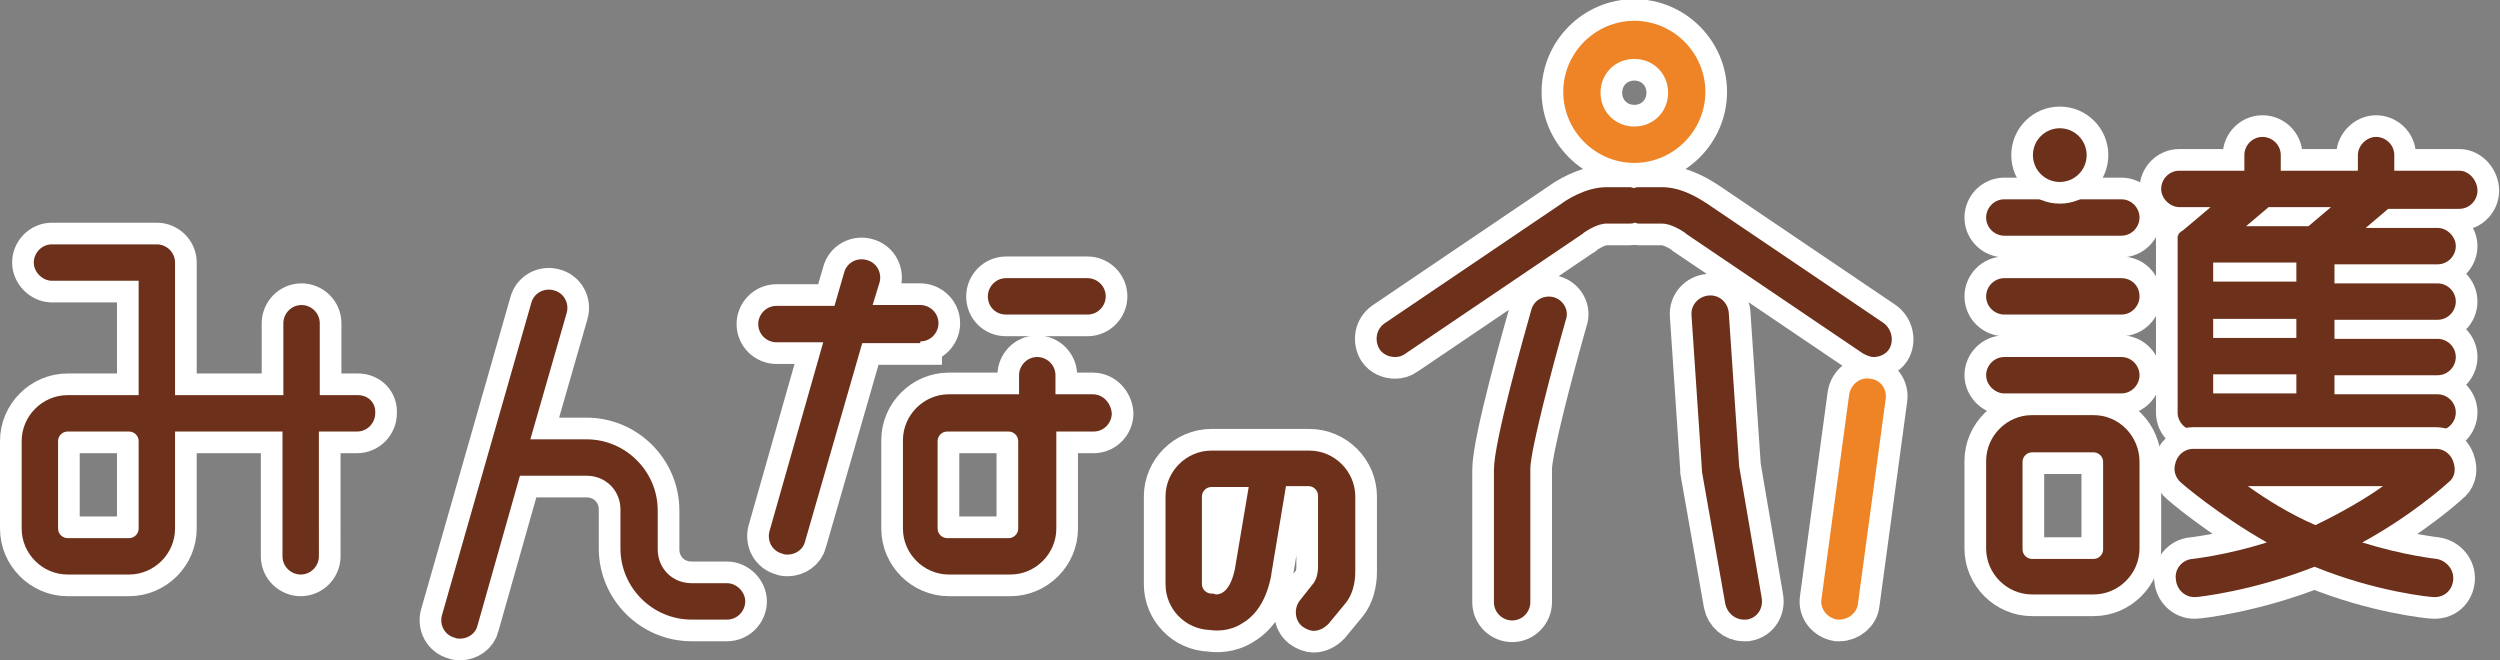
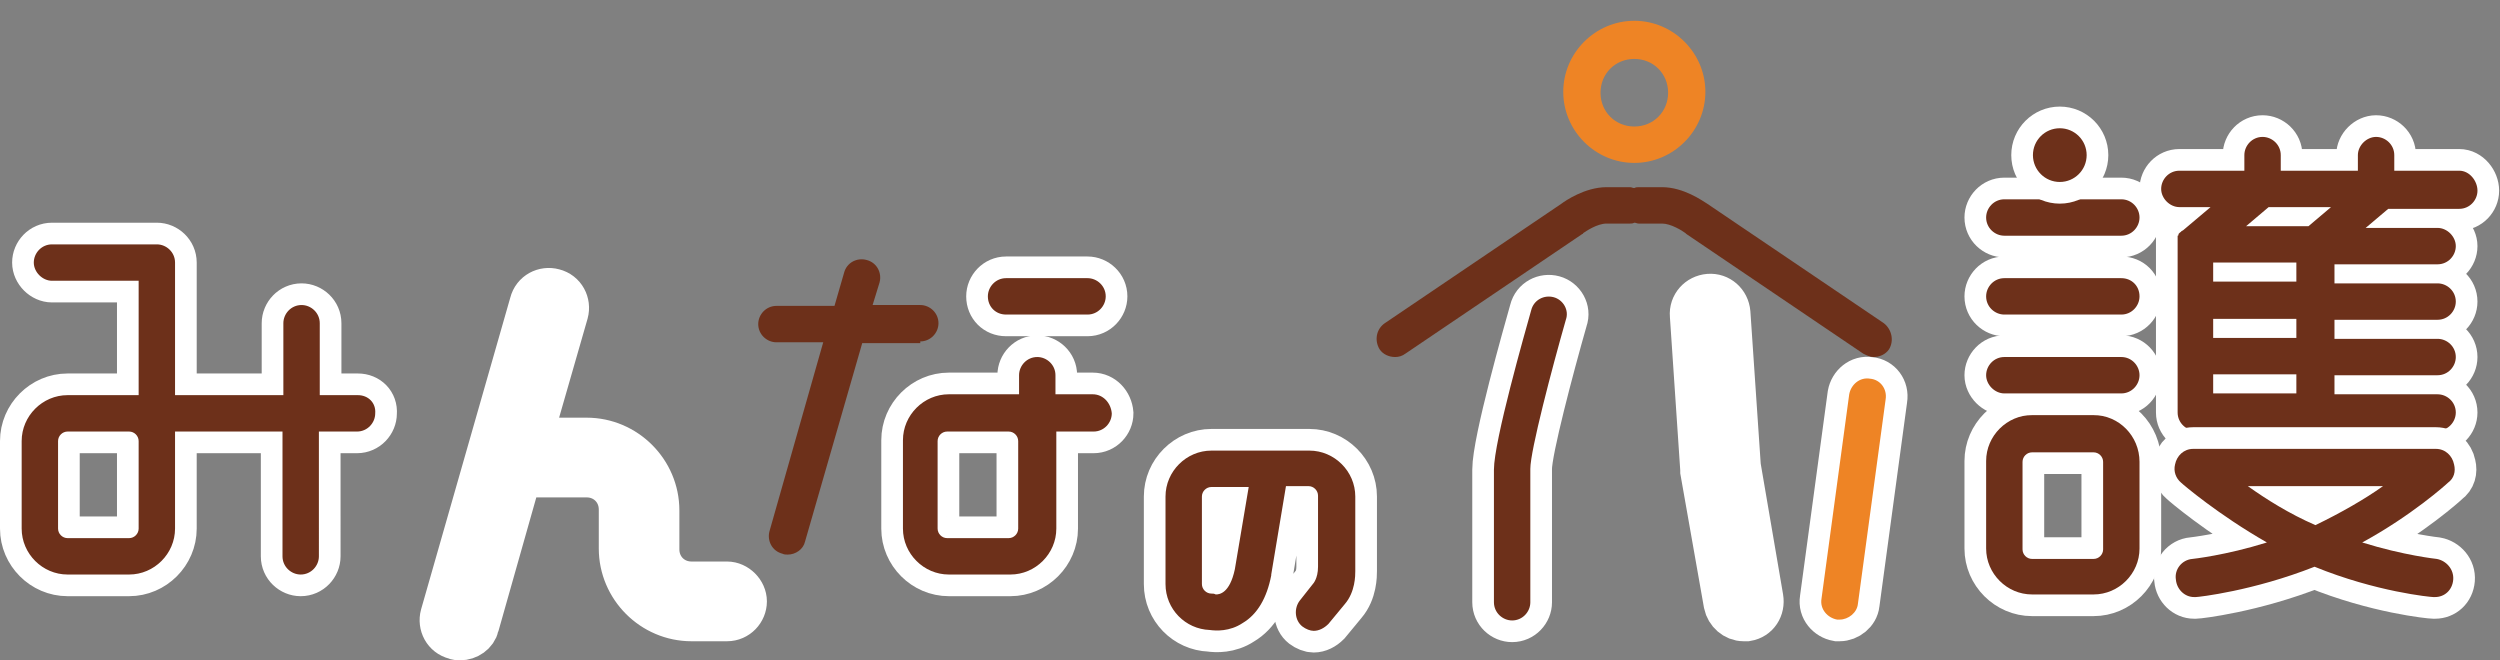
<svg xmlns="http://www.w3.org/2000/svg" version="1.1" id="レイヤー_1" x="0px" y="0px" viewBox="0 0 288.5 76.2" enable-background="new 0 0 288.5 76.2" xml:space="preserve">
  <rect x="0" y="0" width="288.5" height="76.2" fill="#808080" stroke="none" />
  <g>
    <path fill="none" stroke="#FFFFFF" stroke-width="5" stroke-miterlimit="10" d="M241.6,47.9h-7.1c-2.9,0-5.3,2.4-5.3,5.3v10.1   c0,2.9,2.4,5.3,5.3,5.3h7.1c2.9,0,5.3-2.4,5.3-5.3V53.3C246.9,50.3,244.5,47.9,241.6,47.9z M242.7,63.4c0,0.6-0.5,1.1-1.1,1.1h-7.1   c-0.6,0-1.1-0.5-1.1-1.1V53.3c0-0.6,0.5-1.1,1.1-1.1h7.1c0.6,0,1.1,0.5,1.1,1.1V63.4z" />
    <path fill="#6D301A" d="M241.6,47.9h-7.1c-2.9,0-5.3,2.4-5.3,5.3v10.1c0,2.9,2.4,5.3,5.3,5.3h7.1c2.9,0,5.3-2.4,5.3-5.3V53.3   C246.9,50.3,244.5,47.9,241.6,47.9z M242.7,63.4c0,0.6-0.5,1.1-1.1,1.1h-7.1c-0.6,0-1.1-0.5-1.1-1.1V53.3c0-0.6,0.5-1.1,1.1-1.1   h7.1c0.6,0,1.1,0.5,1.1,1.1V63.4z" />
  </g>
  <g>
    <path fill="none" stroke="#FFFFFF" stroke-width="5" stroke-miterlimit="10" d="M151.1,52h-11.3c-2.9,0-5.3,2.4-5.3,5.3v10.1   c0,2.9,2.3,5.2,5.1,5.3c0.7,0.1,2.3,0.2,3.8-0.8c1.7-1,2.8-2.9,3.3-5.5c0,0,0,0,0-0.1l1.7-10.2h2.6c0.6,0,1.1,0.5,1.1,1.1   c0,0,0,6.8,0,8.2s-0.6,2-0.6,2l-1.5,1.9c-0.7,0.9-0.6,2.3,0.3,3c0.4,0.3,0.9,0.5,1.3,0.5c0.6,0,1.2-0.3,1.7-0.8l1.9-2.3   c1.2-1.4,1.2-3.3,1.2-3.8v-8.6C156.4,54.4,154,52,151.1,52z M142.5,65.7c-0.6,2.8-1.8,2.9-2.2,2.9c-0.2-0.1-0.3-0.1-0.5-0.1   c-0.6,0-1.1-0.5-1.1-1.1V57.3c0-0.6,0.5-1.1,1.1-1.1h4.3L142.5,65.7z" />
    <path fill="#6D301A" d="M151.1,52h-11.3c-2.9,0-5.3,2.4-5.3,5.3v10.1c0,2.9,2.3,5.2,5.1,5.3c0.7,0.1,2.3,0.2,3.8-0.8   c1.7-1,2.8-2.9,3.3-5.5c0,0,0,0,0-0.1l1.7-10.2h2.6c0.6,0,1.1,0.5,1.1,1.1c0,0,0,6.8,0,8.2s-0.6,2-0.6,2l-1.5,1.9   c-0.7,0.9-0.6,2.3,0.3,3c0.4,0.3,0.9,0.5,1.3,0.5c0.6,0,1.2-0.3,1.7-0.8l1.9-2.3c1.2-1.4,1.2-3.3,1.2-3.8v-8.6   C156.4,54.4,154,52,151.1,52z M142.5,65.7c-0.6,2.8-1.8,2.9-2.2,2.9c-0.2-0.1-0.3-0.1-0.5-0.1c-0.6,0-1.1-0.5-1.1-1.1V57.3   c0-0.6,0.5-1.1,1.1-1.1h4.3L142.5,65.7z" />
  </g>
  <g>
    <path fill="none" stroke="#FFFFFF" stroke-width="5" stroke-miterlimit="10" d="M41.3,45.6h-4.4v-8.3c0-1.2-1-2.1-2.1-2.1   c-1.2,0-2.1,1-2.1,2.1v8.3H20.2V30.3c0-1.2-1-2.1-2.1-2.1H6c-1.2,0-2.1,1-2.1,2.1s1,2.1,2.1,2.1h10v13.2H7.8   c-2.9,0-5.3,2.4-5.3,5.3V61c0,2.9,2.4,5.3,5.3,5.3h7.1c2.9,0,5.3-2.4,5.3-5.3V50.9v-1.1h12.4v14.4c0,1.2,1,2.1,2.1,2.1   c1.2,0,2.1-1,2.1-2.1V49.8h4.4c1.2,0,2.1-1,2.1-2.1C43.4,46.5,42.5,45.6,41.3,45.6z M16,61c0,0.6-0.5,1.1-1.1,1.1H7.8   c-0.6,0-1.1-0.5-1.1-1.1V50.9c0-0.6,0.5-1.1,1.1-1.1h7.1c0.6,0,1.1,0.5,1.1,1.1V61z" />
    <path fill="#6D301A" d="M41.3,45.6h-4.4v-8.3c0-1.2-1-2.1-2.1-2.1c-1.2,0-2.1,1-2.1,2.1v8.3H20.2V30.3c0-1.2-1-2.1-2.1-2.1H6   c-1.2,0-2.1,1-2.1,2.1s1,2.1,2.1,2.1h10v13.2H7.8c-2.9,0-5.3,2.4-5.3,5.3V61c0,2.9,2.4,5.3,5.3,5.3h7.1c2.9,0,5.3-2.4,5.3-5.3V50.9   v-1.1h12.4v14.4c0,1.2,1,2.1,2.1,2.1c1.2,0,2.1-1,2.1-2.1V49.8h4.4c1.2,0,2.1-1,2.1-2.1C43.4,46.5,42.5,45.6,41.3,45.6z M16,61   c0,0.6-0.5,1.1-1.1,1.1H7.8c-0.6,0-1.1-0.5-1.1-1.1V50.9c0-0.6,0.5-1.1,1.1-1.1h7.1c0.6,0,1.1,0.5,1.1,1.1V61z" />
  </g>
  <g>
    <path fill="none" stroke="#FFFFFF" stroke-width="5" stroke-miterlimit="10" d="M83.9,67.3h-4.1c-2.2,0-3.9-1.7-3.9-3.9v-4.5   c0-4.5-3.7-8.2-8.2-8.2h-6.5l4.2-14.6c0.3-1.1-0.3-2.3-1.5-2.6c-1.1-0.3-2.3,0.3-2.6,1.5L51,71c-0.3,1.1,0.3,2.3,1.5,2.6   c0.2,0.1,0.4,0.1,0.6,0.1c0.9,0,1.8-0.6,2-1.5L60,54.9h7.7c2.2,0,3.9,1.7,3.9,3.9v4.5c0,4.5,3.7,8.2,8.2,8.2h4.1   c1.2,0,2.1-1,2.1-2.1S85,67.3,83.9,67.3z" />
-     <path fill="#6D301A" d="M83.9,67.3h-4.1c-2.2,0-3.9-1.7-3.9-3.9v-4.5c0-4.5-3.7-8.2-8.2-8.2h-6.5l4.2-14.6c0.3-1.1-0.3-2.3-1.5-2.6   c-1.1-0.3-2.3,0.3-2.6,1.5L51,71c-0.3,1.1,0.3,2.3,1.5,2.6c0.2,0.1,0.4,0.1,0.6,0.1c0.9,0,1.8-0.6,2-1.5L60,54.9h7.7   c2.2,0,3.9,1.7,3.9,3.9v4.5c0,4.5,3.7,8.2,8.2,8.2h4.1c1.2,0,2.1-1,2.1-2.1S85,67.3,83.9,67.3z" />
  </g>
  <g>
-     <path fill="none" stroke="#FFFFFF" stroke-width="5" stroke-miterlimit="10" d="M106.2,39.4c1.2,0,2.1-1,2.1-2.1   c0-1.2-1-2.1-2.1-2.1h-5.5l0.8-2.6c0.3-1.1-0.3-2.3-1.5-2.6c-1.1-0.3-2.3,0.3-2.6,1.5l-1.1,3.8h-6.7c-1.2,0-2.1,1-2.1,2.1   c0,1.2,1,2.1,2.1,2.1H95l-6.2,21.8c-0.3,1.1,0.3,2.3,1.5,2.6c0.2,0.1,0.4,0.1,0.6,0.1c0.9,0,1.8-0.6,2-1.5l6.6-22.9H106.2z" />
    <path fill="#6D301A" d="M106.2,39.4c1.2,0,2.1-1,2.1-2.1c0-1.2-1-2.1-2.1-2.1h-5.5l0.8-2.6c0.3-1.1-0.3-2.3-1.5-2.6   c-1.1-0.3-2.3,0.3-2.6,1.5l-1.1,3.8h-6.7c-1.2,0-2.1,1-2.1,2.1c0,1.2,1,2.1,2.1,2.1H95l-6.2,21.8c-0.3,1.1,0.3,2.3,1.5,2.6   c0.2,0.1,0.4,0.1,0.6,0.1c0.9,0,1.8-0.6,2-1.5l6.6-22.9H106.2z" />
  </g>
  <g>
    <path fill="none" stroke="#FFFFFF" stroke-width="5" stroke-miterlimit="10" d="M116.1,36.3h9.4c1.2,0,2.1-1,2.1-2.1   c0-1.2-1-2.1-2.1-2.1h-9.4c-1.2,0-2.1,1-2.1,2.1C114,35.4,114.9,36.3,116.1,36.3z" />
    <path fill="#6D301A" d="M116.1,36.3h9.4c1.2,0,2.1-1,2.1-2.1c0-1.2-1-2.1-2.1-2.1h-9.4c-1.2,0-2.1,1-2.1,2.1   C114,35.4,114.9,36.3,116.1,36.3z" />
  </g>
  <g>
    <path fill="none" stroke="#FFFFFF" stroke-width="5" stroke-miterlimit="10" d="M126.1,45.5h-4.3v-2.2c0-1.2-1-2.1-2.1-2.1   c-1.2,0-2.1,1-2.1,2.1v2.2h-2.4c-0.2,0-0.3,0-0.4,0h-5.3c-2.9,0-5.3,2.4-5.3,5.3V61c0,2.9,2.4,5.3,5.3,5.3h7.1   c2.9,0,5.3-2.4,5.3-5.3v-9v-1.1c0-0.4,0-0.8,0-1.1h4.3c1.2,0,2.1-1,2.1-2.1C128.2,46.5,127.3,45.5,126.1,45.5z M117.5,61   c0,0.6-0.5,1.1-1.1,1.1h-7.1c-0.6,0-1.1-0.5-1.1-1.1V50.9c0-0.6,0.5-1.1,1.1-1.1h7.1c0.6,0,1.1,0.5,1.1,1.1V52V61z" />
    <path fill="#6D301A" d="M126.1,45.5h-4.3v-2.2c0-1.2-1-2.1-2.1-2.1c-1.2,0-2.1,1-2.1,2.1v2.2h-2.4c-0.2,0-0.3,0-0.4,0h-5.3   c-2.9,0-5.3,2.4-5.3,5.3V61c0,2.9,2.4,5.3,5.3,5.3h7.1c2.9,0,5.3-2.4,5.3-5.3v-9v-1.1c0-0.4,0-0.8,0-1.1h4.3c1.2,0,2.1-1,2.1-2.1   C128.2,46.5,127.3,45.5,126.1,45.5z M117.5,61c0,0.6-0.5,1.1-1.1,1.1h-7.1c-0.6,0-1.1-0.5-1.1-1.1V50.9c0-0.6,0.5-1.1,1.1-1.1h7.1   c0.6,0,1.1,0.5,1.1,1.1V52V61z" />
  </g>
  <g>
-     <path fill="none" stroke="#FFFFFF" stroke-width="5" stroke-miterlimit="10" d="M188.6,18.8c4.5,0,8.2-3.7,8.2-8.2   s-3.7-8.2-8.2-8.2s-8.2,3.7-8.2,8.2S184.1,18.8,188.6,18.8z M188.6,6.8c2.2,0,3.9,1.7,3.9,3.9s-1.7,3.9-3.9,3.9s-3.9-1.7-3.9-3.9   S186.4,6.8,188.6,6.8z" />
    <path fill="#EE8425" d="M188.6,18.8c4.5,0,8.2-3.7,8.2-8.2s-3.7-8.2-8.2-8.2s-8.2,3.7-8.2,8.2S184.1,18.8,188.6,18.8z M188.6,6.8   c2.2,0,3.9,1.7,3.9,3.9s-1.7,3.9-3.9,3.9s-3.9-1.7-3.9-3.9S186.4,6.8,188.6,6.8z" />
  </g>
  <g>
-     <path fill="none" stroke="#FFFFFF" stroke-width="5" stroke-miterlimit="10" d="M217.4,37.3L197,23.5c-0.5-0.3-2.7-1.9-5.2-1.9   h-2.7c-0.2,0-0.3,0-0.5,0.1c-0.2,0-0.3-0.1-0.5-0.1h-2.7c-2.5,0-4.8,1.6-5.2,1.9l-20.4,13.8c-1,0.7-1.2,2-0.6,3   c0.4,0.6,1.1,0.9,1.8,0.9c0.4,0,0.8-0.1,1.2-0.4L182.6,27c0,0,0.1,0,0.1-0.1c0.3-0.2,1.6-1.1,2.7-1.1h2.7c0.2,0,0.3,0,0.5-0.1   c0.2,0,0.3,0.1,0.5,0.1h2.7c1,0,2.3,0.8,2.7,1.1c0,0,0.1,0.1,0.1,0.1L215,40.8c0.4,0.2,0.8,0.4,1.2,0.4c0.7,0,1.4-0.3,1.8-0.9   C218.6,39.3,218.3,38,217.4,37.3z" />
    <path fill="#6D301A" d="M217.4,37.3L197,23.5c-0.5-0.3-2.7-1.9-5.2-1.9h-2.7c-0.2,0-0.3,0-0.5,0.1c-0.2,0-0.3-0.1-0.5-0.1h-2.7   c-2.5,0-4.8,1.6-5.2,1.9l-20.4,13.8c-1,0.7-1.2,2-0.6,3c0.4,0.6,1.1,0.9,1.8,0.9c0.4,0,0.8-0.1,1.2-0.4L182.6,27c0,0,0.1,0,0.1-0.1   c0.3-0.2,1.6-1.1,2.7-1.1h2.7c0.2,0,0.3,0,0.5-0.1c0.2,0,0.3,0.1,0.5,0.1h2.7c1,0,2.3,0.8,2.7,1.1c0,0,0.1,0.1,0.1,0.1L215,40.8   c0.4,0.2,0.8,0.4,1.2,0.4c0.7,0,1.4-0.3,1.8-0.9C218.6,39.3,218.3,38,217.4,37.3z" />
  </g>
  <g>
    <path fill="none" stroke="#FFFFFF" stroke-width="5" stroke-miterlimit="10" d="M179.3,34.3c-1.1-0.3-2.3,0.3-2.6,1.5   c-0.7,2.5-4.3,15.1-4.3,18.4v15.3c0,1.2,1,2.1,2.1,2.1c1.2,0,2.1-1,2.1-2.1V54.1c0-2.1,2.5-11.6,4.1-17.2   C181.1,35.8,180.4,34.6,179.3,34.3z" />
    <path fill="#6D301A" d="M179.3,34.3c-1.1-0.3-2.3,0.3-2.6,1.5c-0.7,2.5-4.3,15.1-4.3,18.4v15.3c0,1.2,1,2.1,2.1,2.1   c1.2,0,2.1-1,2.1-2.1V54.1c0-2.1,2.5-11.6,4.1-17.2C181.1,35.8,180.4,34.6,179.3,34.3z" />
  </g>
  <g>
    <path fill="none" stroke="#FFFFFF" stroke-width="5" stroke-miterlimit="10" d="M200.7,53.8l-1.2-17.7c-0.1-1.2-1.1-2.1-2.3-2   c-1.2,0.1-2.1,1.1-2,2.3l1.2,17.8c0,0.1,0,0.1,0,0.2l2.7,15.3c0.2,1,1.1,1.8,2.1,1.8c0.1,0,0.2,0,0.4,0c1.2-0.2,1.9-1.3,1.7-2.5   L200.7,53.8z" />
-     <path fill="#6D301A" d="M200.7,53.8l-1.2-17.7c-0.1-1.2-1.1-2.1-2.3-2c-1.2,0.1-2.1,1.1-2,2.3l1.2,17.8c0,0.1,0,0.1,0,0.2l2.7,15.3   c0.2,1,1.1,1.8,2.1,1.8c0.1,0,0.2,0,0.4,0c1.2-0.2,1.9-1.3,1.7-2.5L200.7,53.8z" />
  </g>
  <g>
    <path fill="none" stroke="#FFFFFF" stroke-width="5" stroke-miterlimit="10" d="M215.8,43.7c-1.2-0.2-2.2,0.7-2.4,1.8l-3.2,23.6   c-0.2,1.2,0.7,2.2,1.8,2.4c0.1,0,0.2,0,0.3,0c1,0,2-0.8,2.1-1.8l3.2-23.6C217.8,44.9,217,43.8,215.8,43.7z" />
    <path fill="#EE8425" d="M215.8,43.7c-1.2-0.2-2.2,0.7-2.4,1.8l-3.2,23.6c-0.2,1.2,0.7,2.2,1.8,2.4c0.1,0,0.2,0,0.3,0   c1,0,2-0.8,2.1-1.8l3.2-23.6C217.8,44.9,217,43.8,215.8,43.7z" />
  </g>
  <g>
    <path fill="none" stroke="#FFFFFF" stroke-width="5" stroke-miterlimit="10" d="M244.8,41.2h-13.5c-1.2,0-2.1,1-2.1,2.1   s1,2.1,2.1,2.1h13.5c1.2,0,2.1-1,2.1-2.1S246,41.2,244.8,41.2z" />
    <path fill="#6D301A" d="M244.8,41.2h-13.5c-1.2,0-2.1,1-2.1,2.1s1,2.1,2.1,2.1h13.5c1.2,0,2.1-1,2.1-2.1S246,41.2,244.8,41.2z" />
  </g>
  <g>
    <path fill="none" stroke="#FFFFFF" stroke-width="5" stroke-miterlimit="10" d="M244.8,32.1h-13.5c-1.2,0-2.1,1-2.1,2.1   c0,1.2,1,2.1,2.1,2.1h13.5c1.2,0,2.1-1,2.1-2.1C246.9,33,246,32.1,244.8,32.1z" />
    <path fill="#6D301A" d="M244.8,32.1h-13.5c-1.2,0-2.1,1-2.1,2.1c0,1.2,1,2.1,2.1,2.1h13.5c1.2,0,2.1-1,2.1-2.1   C246.9,33,246,32.1,244.8,32.1z" />
  </g>
  <g>
    <path fill="none" stroke="#FFFFFF" stroke-width="5" stroke-miterlimit="10" d="M244.8,23h-13.5c-1.2,0-2.1,1-2.1,2.1   c0,1.2,1,2.1,2.1,2.1h13.5c1.2,0,2.1-1,2.1-2.1C246.9,24,246,23,244.8,23z" />
    <path fill="#6D301A" d="M244.8,23h-13.5c-1.2,0-2.1,1-2.1,2.1c0,1.2,1,2.1,2.1,2.1h13.5c1.2,0,2.1-1,2.1-2.1   C246.9,24,246,23,244.8,23z" />
  </g>
  <g>
    <circle fill="none" stroke="#FFFFFF" stroke-width="5" stroke-miterlimit="10" cx="237.7" cy="17.9" r="3.1" />
    <circle fill="#6D301A" cx="237.7" cy="17.9" r="3.1" />
  </g>
  <g>
    <path fill="none" stroke="#FFFFFF" stroke-width="5" stroke-miterlimit="10" d="M283.8,19.7h-7.5v-1.8c0-1.2-1-2.1-2.1-2.1   s-2.1,1-2.1,2.1v1.8h-8.9v-1.8c0-1.2-1-2.1-2.1-2.1c-1.2,0-2.1,1-2.1,2.1v1.8h-7.5c-1.2,0-2.1,1-2.1,2.1s1,2.1,2.1,2.1h3.6   l-3.2,2.7l0,0c-0.1,0-0.1,0.1-0.2,0.1c0,0,0,0.1-0.1,0.1c0,0,0,0-0.1,0.1c0,0-0.1,0.1-0.1,0.1c0,0,0,0,0,0.1c0,0,0,0.1-0.1,0.1   c0,0,0,0.1,0,0.1c0,0,0,0.1,0,0.1c0,0,0,0.1,0,0.1c0,0,0,0.1,0,0.1c0,0,0,0.1,0,0.1c0,0,0,0.1,0,0.1c0,0,0,0.1,0,0.1   c0,0,0,0.1,0,0.1c0,0,0,0.1,0,0.1c0,0.1,0,0.1,0,0.2c0,0,0,0,0,0v19.3c0,1.2,1,2.1,2.1,2.1h27.9c1.2,0,2.1-1,2.1-2.1   c0-1.2-1-2.1-2.1-2.1h-11.9v-2.2h11.9c1.2,0,2.1-1,2.1-2.1c0-1.2-1-2.1-2.1-2.1h-11.9v-2.2h11.9c1.2,0,2.1-1,2.1-2.1   c0-1.2-1-2.1-2.1-2.1h-11.9v-2.2h11.9c1.2,0,2.1-1,2.1-2.1s-1-2.1-2.1-2.1H273l2.6-2.2h8.2c1.2,0,2.1-1,2.1-2.1   S285,19.7,283.8,19.7z M259.2,26.1l2.6-2.2h7.2l-2.6,2.2H259.2z M265,45.4h-9.6v-2.2h9.6V45.4z M265,39h-9.6v-2.2h9.6V39z    M255.4,32.5v-2.2h9.6v2.2H255.4z" />
    <path fill="#6D301A" d="M283.8,19.7h-7.5v-1.8c0-1.2-1-2.1-2.1-2.1s-2.1,1-2.1,2.1v1.8h-8.9v-1.8c0-1.2-1-2.1-2.1-2.1   c-1.2,0-2.1,1-2.1,2.1v1.8h-7.5c-1.2,0-2.1,1-2.1,2.1s1,2.1,2.1,2.1h3.6l-3.2,2.7l0,0c-0.1,0-0.1,0.1-0.2,0.1c0,0,0,0.1-0.1,0.1   c0,0,0,0-0.1,0.1c0,0-0.1,0.1-0.1,0.1c0,0,0,0,0,0.1c0,0,0,0.1-0.1,0.1c0,0,0,0.1,0,0.1c0,0,0,0.1,0,0.1c0,0,0,0.1,0,0.1   c0,0,0,0.1,0,0.1c0,0,0,0.1,0,0.1c0,0,0,0.1,0,0.1c0,0,0,0.1,0,0.1c0,0,0,0.1,0,0.1c0,0,0,0.1,0,0.1c0,0.1,0,0.1,0,0.2c0,0,0,0,0,0   v19.3c0,1.2,1,2.1,2.1,2.1h27.9c1.2,0,2.1-1,2.1-2.1c0-1.2-1-2.1-2.1-2.1h-11.9v-2.2h11.9c1.2,0,2.1-1,2.1-2.1c0-1.2-1-2.1-2.1-2.1   h-11.9v-2.2h11.9c1.2,0,2.1-1,2.1-2.1c0-1.2-1-2.1-2.1-2.1h-11.9v-2.2h11.9c1.2,0,2.1-1,2.1-2.1s-1-2.1-2.1-2.1H273l2.6-2.2h8.2   c1.2,0,2.1-1,2.1-2.1S285,19.7,283.8,19.7z M259.2,26.1l2.6-2.2h7.2l-2.6,2.2H259.2z M265,45.4h-9.6v-2.2h9.6V45.4z M265,39h-9.6   v-2.2h9.6V39z M255.4,32.5v-2.2h9.6v2.2H255.4z" />
  </g>
  <g>
    <path fill="none" stroke="#FFFFFF" stroke-width="5" stroke-miterlimit="10" d="M283.2,53.6c-0.2-1-1-1.8-2.1-1.8h-28   c-1.1,0-1.9,0.8-2.1,1.8c-0.2,0.8,0.1,1.6,0.7,2.1c0.2,0.2,4.3,3.7,9.9,6.9c-4.8,1.5-8.6,1.9-8.6,1.9c-1.2,0.1-2.1,1.2-1.9,2.4   c0.1,1.1,1,2,2.1,2c0.1,0,0.1,0,0.2,0c0.3,0,6.6-0.7,13.7-3.5c7.1,2.9,13.4,3.5,13.7,3.5c0.1,0,0.1,0,0.2,0c1.1,0,2-0.8,2.1-2   c0.1-1.2-0.8-2.2-1.9-2.4c0,0-3.8-0.4-8.6-1.9c5.7-3.1,9.7-6.7,9.9-6.9C283.2,55.2,283.4,54.4,283.2,53.6z M275,56.1   c-2.1,1.5-4.9,3.1-7.8,4.5c-3-1.3-5.7-3-7.8-4.5H275z" />
    <path fill="#6D301A" d="M283.2,53.6c-0.2-1-1-1.8-2.1-1.8h-28c-1.1,0-1.9,0.8-2.1,1.8c-0.2,0.8,0.1,1.6,0.7,2.1   c0.2,0.2,4.3,3.7,9.9,6.9c-4.8,1.5-8.6,1.9-8.6,1.9c-1.2,0.1-2.1,1.2-1.9,2.4c0.1,1.1,1,2,2.1,2c0.1,0,0.1,0,0.2,0   c0.3,0,6.6-0.7,13.7-3.5c7.1,2.9,13.4,3.5,13.7,3.5c0.1,0,0.1,0,0.2,0c1.1,0,2-0.8,2.1-2c0.1-1.2-0.8-2.2-1.9-2.4   c0,0-3.8-0.4-8.6-1.9c5.7-3.1,9.7-6.7,9.9-6.9C283.2,55.2,283.4,54.4,283.2,53.6z M275,56.1c-2.1,1.5-4.9,3.1-7.8,4.5   c-3-1.3-5.7-3-7.8-4.5H275z" />
  </g>
</svg>